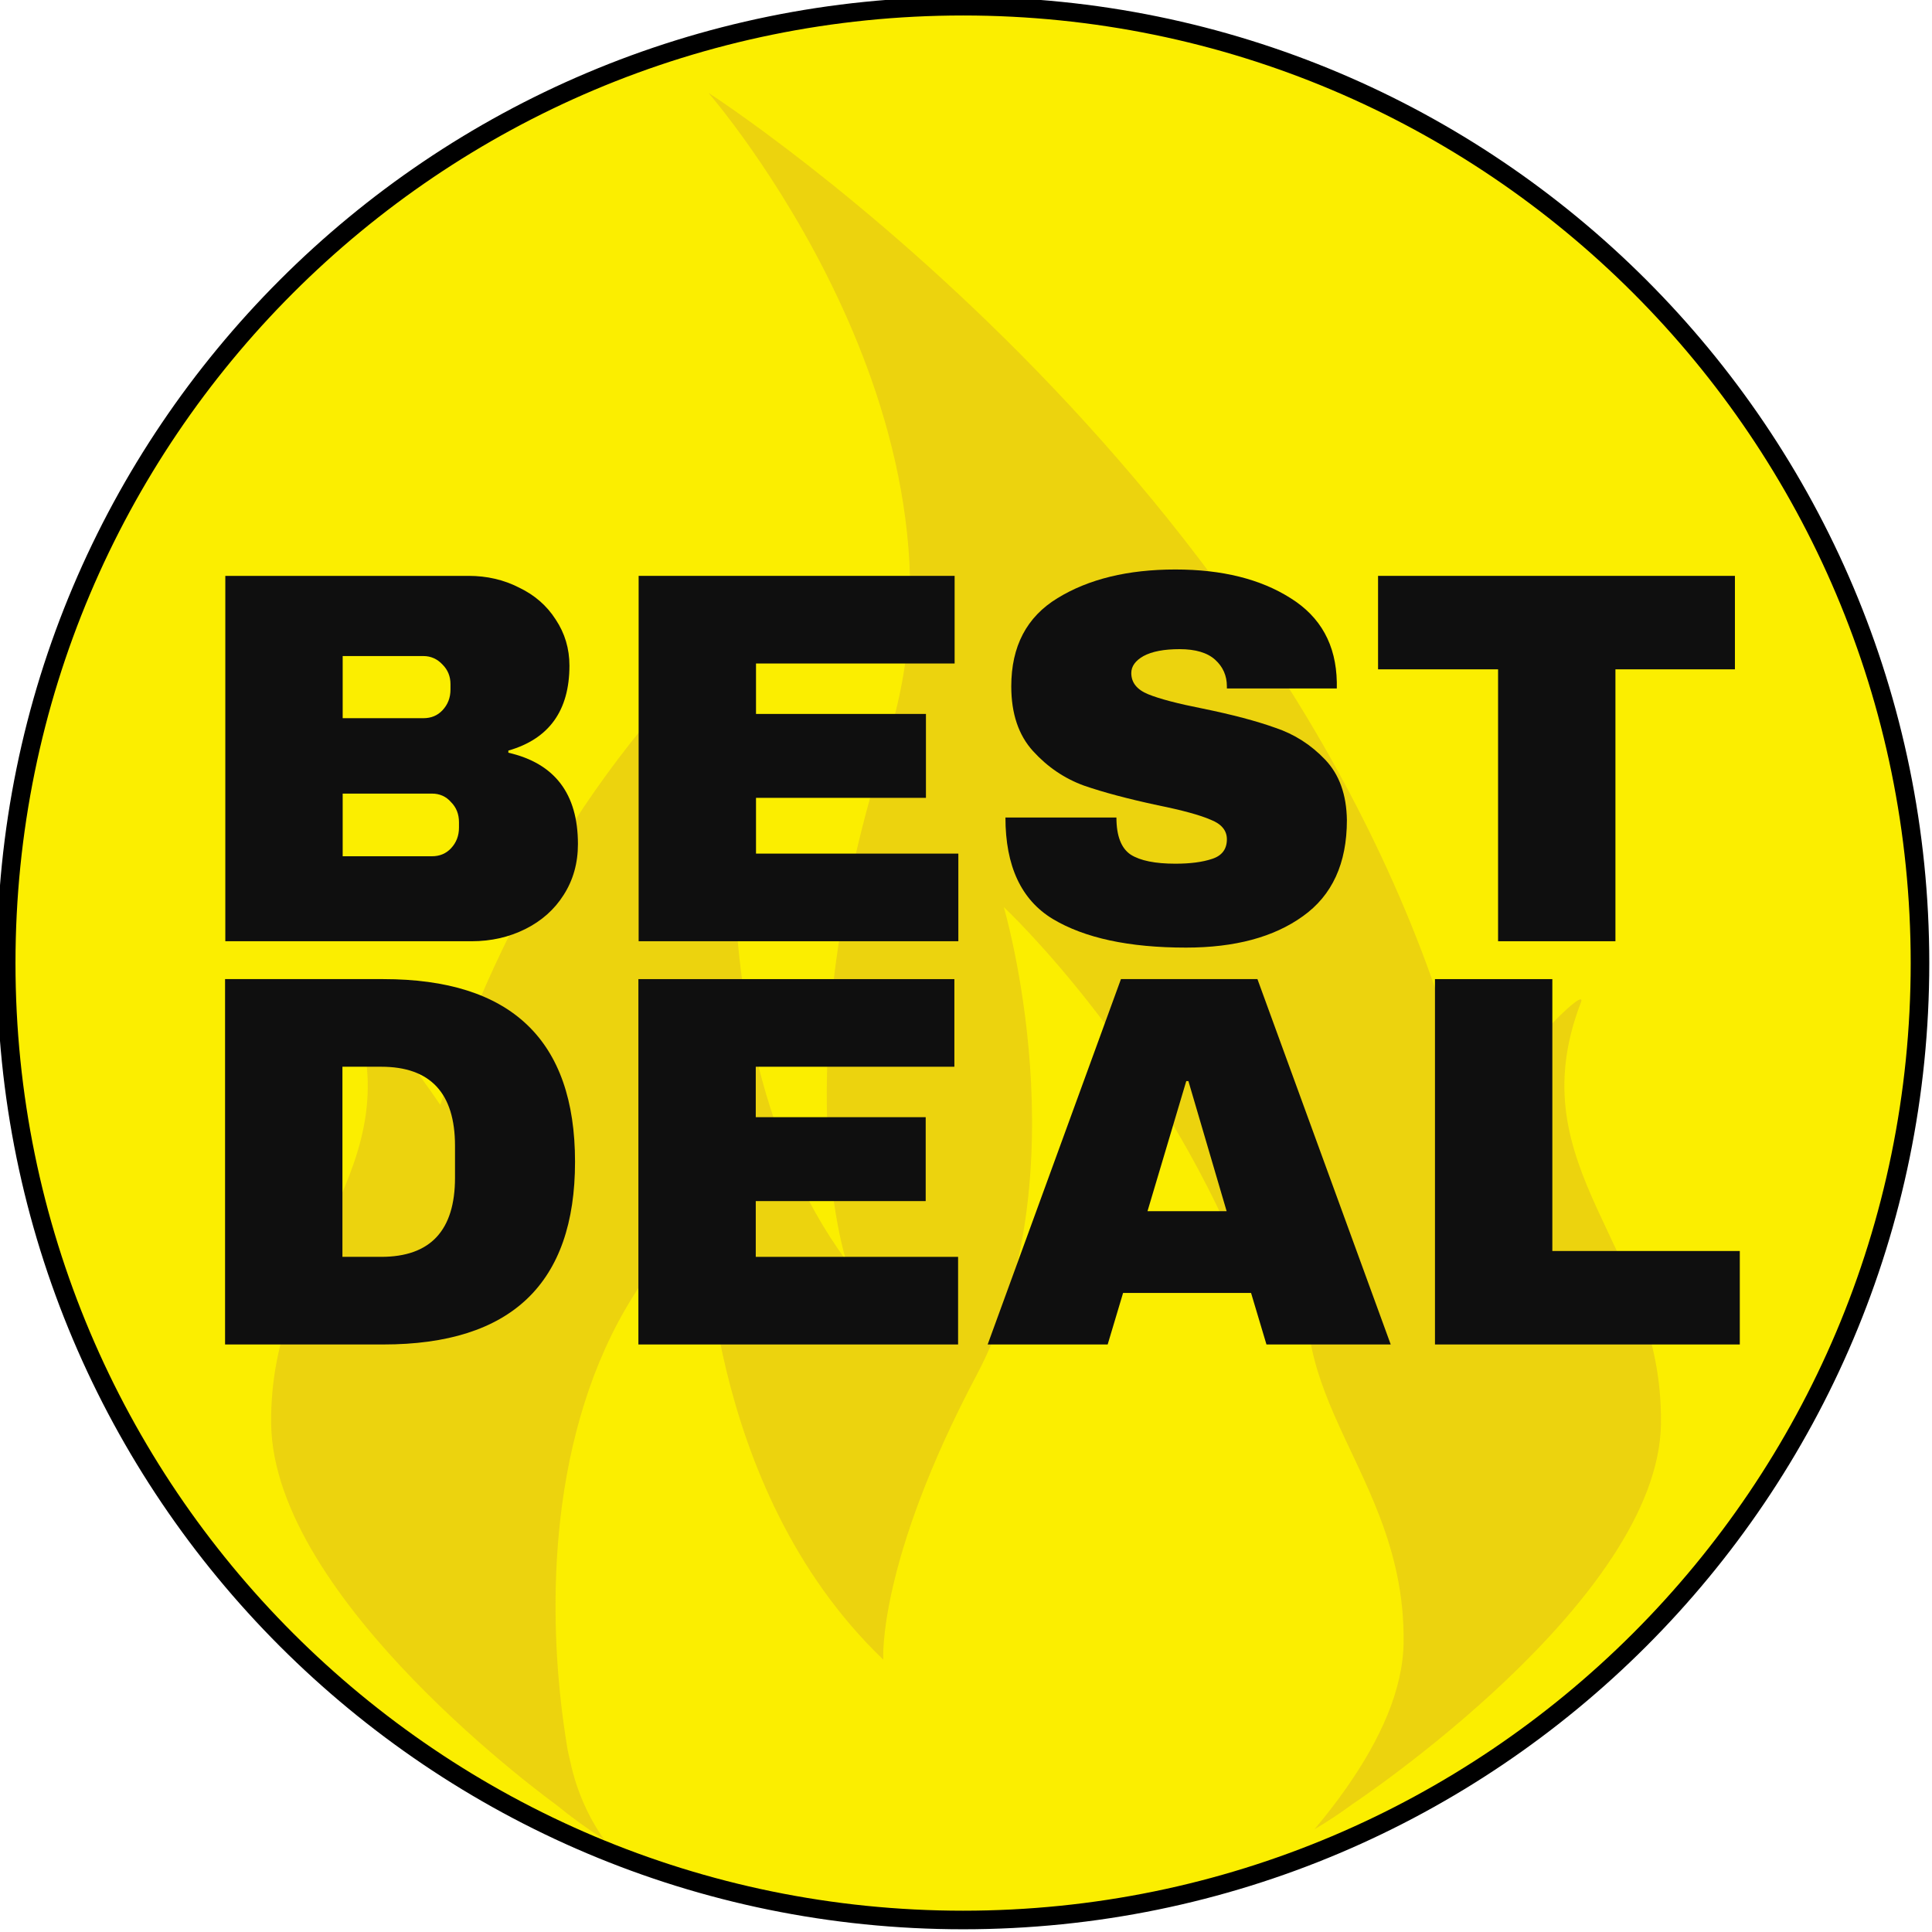
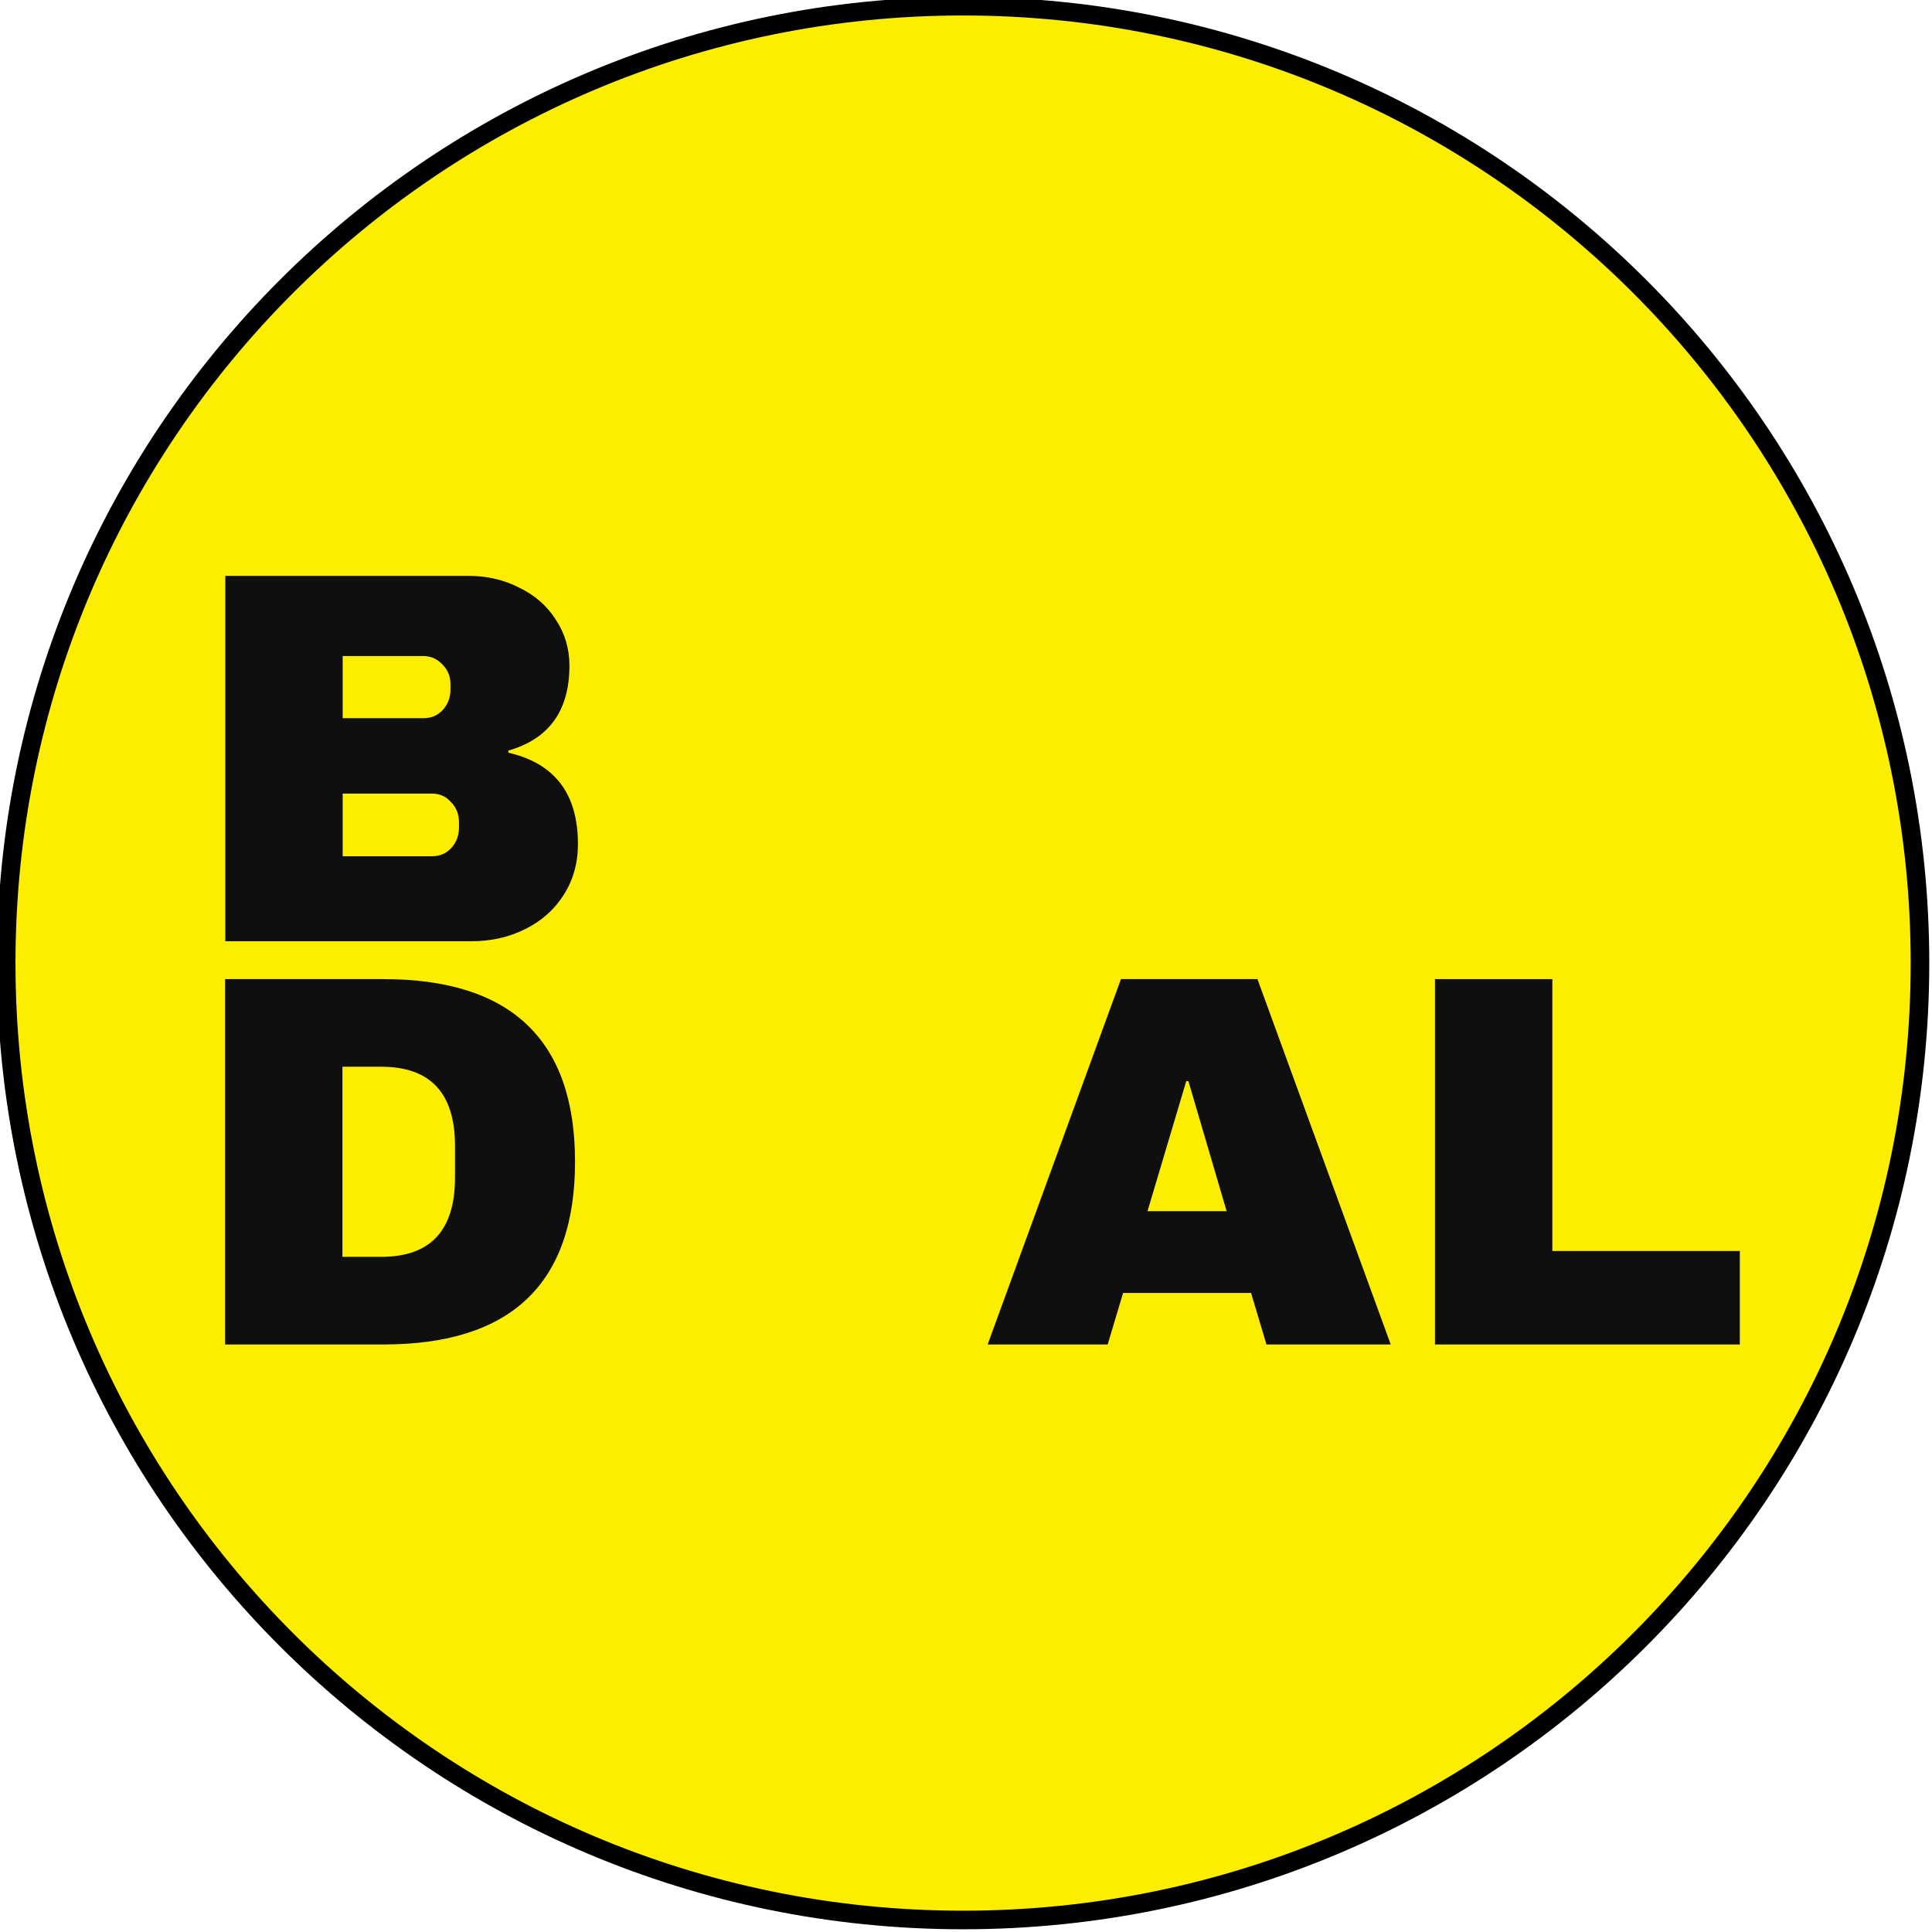
<svg xmlns="http://www.w3.org/2000/svg" width="312" height="312" viewBox="0 0 312 312" fill="none">
  <path d="M155.53 310.06C240.875 310.06 310.06 240.875 310.06 155.53C310.06 70.185 240.875 1 155.53 1C70.185 1 1 70.185 1 155.53C1 240.875 70.185 310.06 155.53 310.06Z" fill="#FBEE00" stroke="black" stroke-width="3" stroke-miterlimit="10" />
  <g opacity="0.51">
-     <path d="M89.71 291.37C92.215 293.419 94.836 295.322 97.56 297.07C94.963 293.364 93.128 289.18 92.16 284.76C91.94 283.76 91.68 282.84 91.54 281.82C91.21 279.38 86.47 253.98 93.71 228.82C97.15 216.82 103.26 204.96 113.88 195.6C113.88 195.6 113.43 240.08 142.64 268.01C142.64 268.01 141.64 252.41 157.74 222.01C174.85 189.66 162.1 146.48 162.1 146.48C162.1 146.48 188.67 171.31 202.34 208.4C209.34 199.56 214.52 195.17 213.75 197.15C208.88 209.77 211.4 219.15 215.45 228.46C220.12 239.2 226.84 249.83 226.67 265.18C226.59 272.96 222.82 281.04 217.46 288.69C215.86 290.98 214.12 293.22 212.28 295.41C214.402 294.157 216.458 292.795 218.44 291.33C218.44 291.33 267.91 258.53 268.23 229.86C268.55 201.19 244.82 189.02 255.31 161.86C256.31 159.34 247.75 167.04 237.97 181.12C214.74 79.45 114.41 15 114.41 15C114.41 15 160.16 67.56 143.23 119.84C126.3 172.12 136.64 203.55 136.64 203.55C107.23 163.35 122.33 98.24 122.33 98.24C94.66 122.67 79.38 152.9 71.1 178.44C62.74 166.07 55.8 159.52 56.71 161.88C67.21 189.07 43.48 201.25 43.79 229.88C44.1 258.51 89.71 291.37 89.71 291.37Z" fill="#DDB81B" />
-   </g>
+     </g>
  <path d="M75.664 92.997C78.637 92.997 81.353 93.626 83.811 94.884C86.327 96.085 88.3 97.8 89.729 100.029C91.216 102.259 91.959 104.746 91.959 107.491C91.959 114.752 88.671 119.325 82.096 121.212V121.555C89.586 123.27 93.331 128.187 93.331 136.306C93.331 139.393 92.559 142.138 91.015 144.539C89.529 146.883 87.471 148.713 84.841 150.028C82.211 151.343 79.323 152 76.179 152H36.386V92.997H75.664ZM55.339 115.981H68.375C69.632 115.981 70.662 115.552 71.462 114.694C72.32 113.78 72.749 112.665 72.749 111.35V110.492C72.749 109.234 72.32 108.177 71.462 107.319C70.605 106.404 69.575 105.947 68.375 105.947H55.339V115.981ZM55.339 138.278H69.747C71.005 138.278 72.034 137.85 72.834 136.992C73.692 136.077 74.121 134.962 74.121 133.647V132.79C74.121 131.475 73.692 130.388 72.834 129.531C72.034 128.616 71.005 128.159 69.747 128.159H55.339V138.278Z" fill="#0F0F0F" />
-   <path d="M103.135 92.997H154.162V107.148H122.088V115.295H149.531V128.845H122.088V137.85H154.763V152H103.135V92.997Z" fill="#0F0F0F" />
-   <path d="M189.811 91.968C197.358 91.968 203.561 93.512 208.421 96.599C213.281 99.629 215.768 104.146 215.882 110.149V111.178H198.13V110.835C198.13 109.12 197.501 107.691 196.243 106.547C194.985 105.404 193.07 104.832 190.497 104.832C187.981 104.832 186.037 105.204 184.665 105.947C183.35 106.69 182.693 107.605 182.693 108.691C182.693 110.235 183.608 111.378 185.437 112.122C187.267 112.865 190.211 113.637 194.27 114.437C199.016 115.409 202.904 116.438 205.934 117.524C209.021 118.554 211.708 120.269 213.995 122.67C216.282 125.071 217.454 128.33 217.511 132.447C217.511 139.422 215.139 144.596 210.393 147.969C205.705 151.343 199.416 153.029 191.526 153.029C182.321 153.029 175.146 151.485 170 148.398C164.912 145.311 162.368 139.851 162.368 132.018H180.292C180.292 134.991 181.063 136.992 182.607 138.021C184.151 138.993 186.552 139.479 189.811 139.479C192.212 139.479 194.185 139.222 195.728 138.707C197.329 138.193 198.13 137.135 198.13 135.534C198.13 134.105 197.243 133.047 195.471 132.361C193.756 131.618 190.926 130.846 186.981 130.045C182.178 129.016 178.205 127.959 175.06 126.872C171.916 125.729 169.171 123.871 166.827 121.298C164.483 118.725 163.311 115.238 163.311 110.835C163.311 104.375 165.798 99.629 170.772 96.599C175.803 93.512 182.15 91.968 189.811 91.968Z" fill="#0F0F0F" />
-   <path d="M260.878 108.091V152H241.925V108.091H222.544V92.997H280.174V108.091H260.878Z" fill="#0F0F0F" />
  <path d="M61.903 158.117C82.542 158.117 92.862 167.951 92.862 187.619C92.862 207.286 82.542 217.12 61.903 217.12H36.346V158.117H61.903ZM55.299 202.97H61.56C69.507 202.97 73.48 198.71 73.48 190.191V185.046C73.48 176.527 69.507 172.268 61.56 172.268H55.299V202.97Z" fill="#0F0F0F" />
-   <path d="M103.095 158.117H154.122V172.268H122.048V180.415H149.491V193.965H122.048V202.97H154.723V217.12H103.095V158.117Z" fill="#0F0F0F" />
  <path d="M204.522 217.12L202.035 208.801H181.366L178.879 217.12H159.498L181.023 158.117H203.064L224.589 217.12H204.522ZM185.311 195.594H198.09L191.915 174.583H191.572L185.311 195.594Z" fill="#0F0F0F" />
  <path d="M231.735 158.117H250.688V202.026H280.961V217.12H231.735V158.117Z" fill="#0F0F0F" />
</svg>